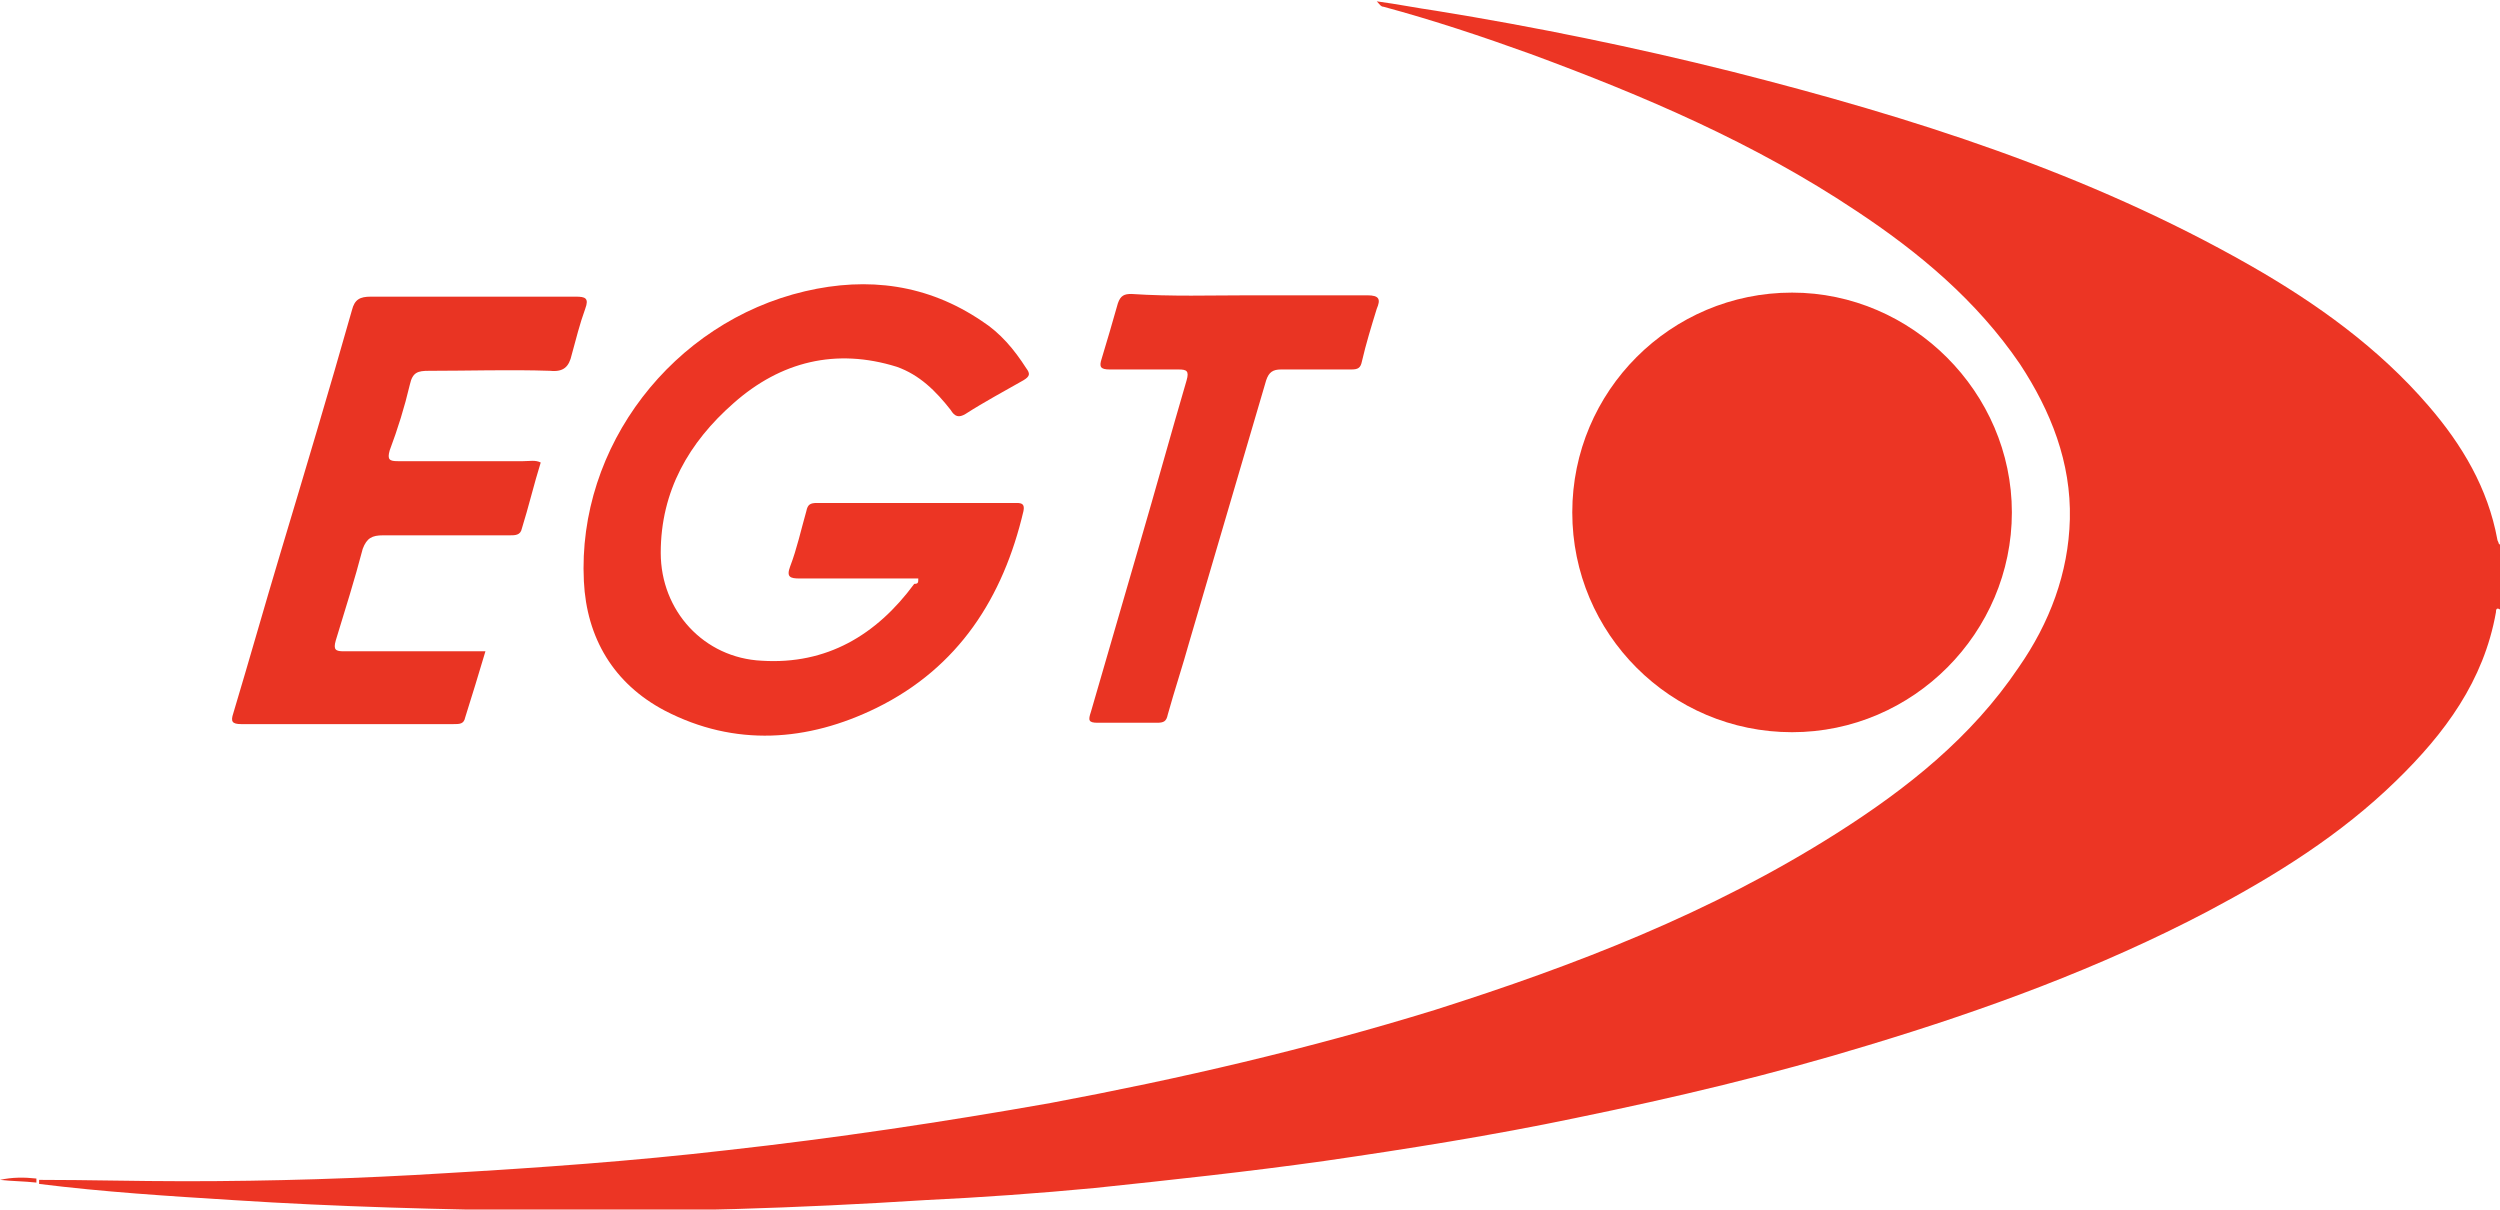
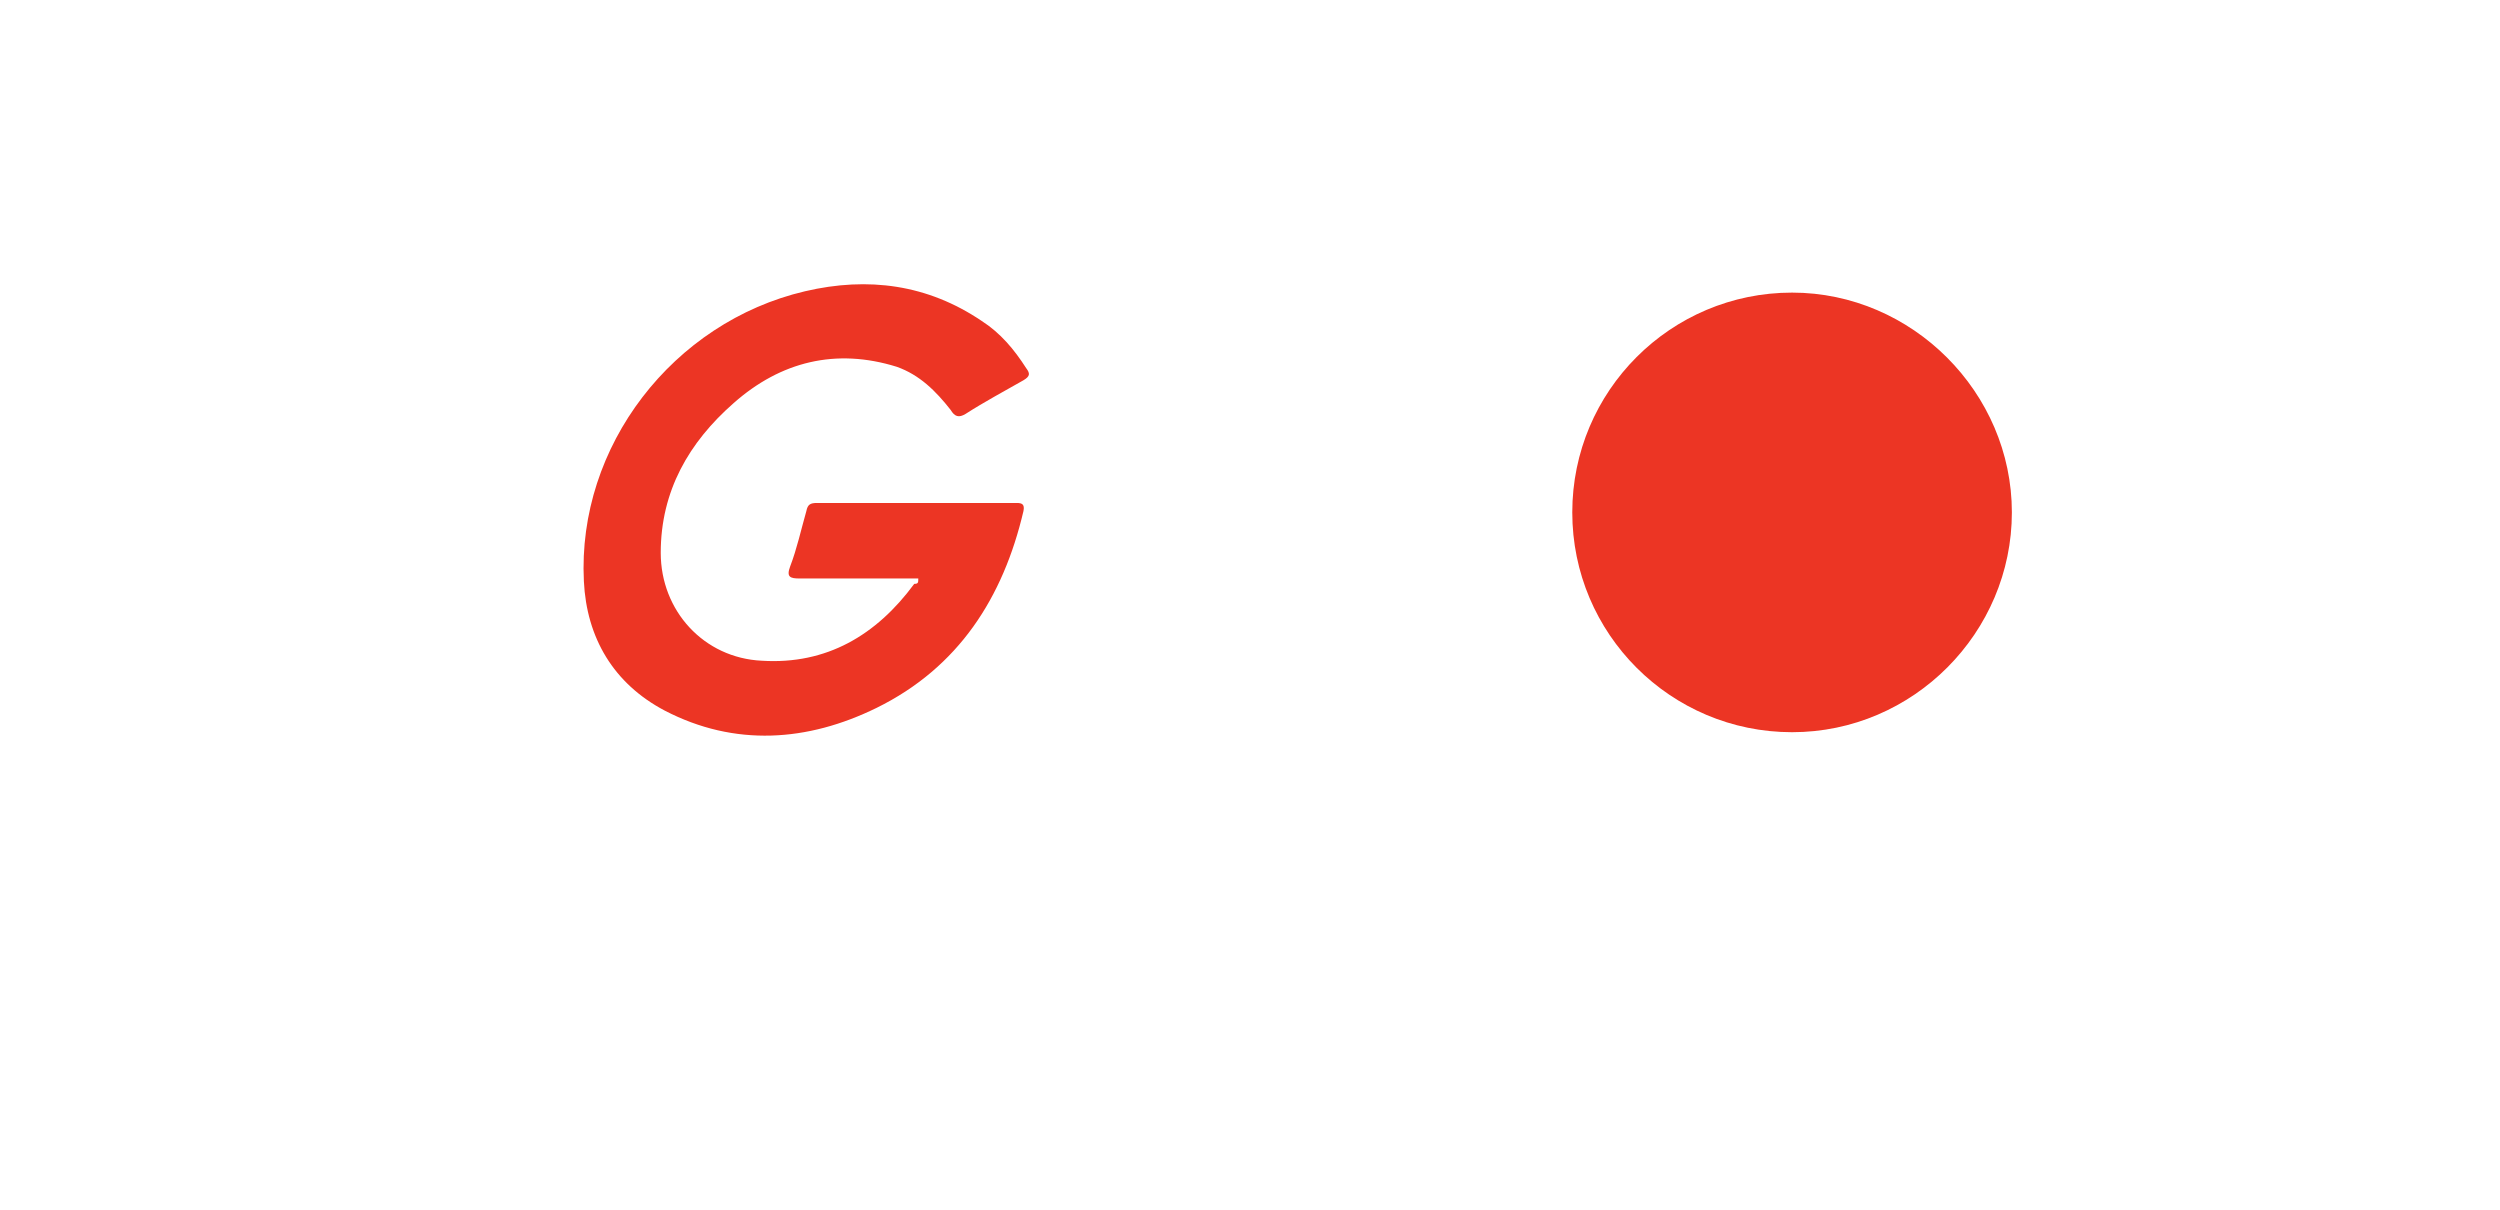
<svg xmlns="http://www.w3.org/2000/svg" version="1.0" id="Layer_1" x="0px" y="0px" viewBox="0 0 185.4 89.7" style="enable-background:new 0 0 185.4 89.7;" xml:space="preserve">
  <style type="text/css">
	.st0{fill:#EC3524;}
	.st1{fill:#E93423;}
</style>
  <g>
-     <path class="st0" d="M185.4,45.2c-0.3-0.2-0.3,0.1-0.3,0.2c-0.9,5.1-3.8,9-7.4,12.5c-4.1,4-8.9,7-14,9.7c-8,4.2-16.5,7.3-25.1,9.9   c-7.2,2.2-14.4,3.9-21.7,5.4c-6.2,1.3-12.5,2.3-18.7,3.2c-5.7,0.8-11.3,1.4-17,2c-4.2,0.4-8.4,0.7-12.6,0.9   c-9.4,0.6-18.8,0.9-28.1,0.8c-7.7-0.1-15.5-0.3-23.2-0.8c-4.8-0.3-9.6-0.6-14.4-1.2c0-0.1,0-0.2,0-0.3c3.6,0,7.2,0.1,10.8,0.1   c6.5,0,13-0.2,19.4-0.6c6.9-0.4,13.9-0.9,20.8-1.7c8.1-0.9,16.1-2.1,24-3.5c9.6-1.8,19.1-4,28.5-6.9c10.4-3.3,20.5-7.2,29.8-13.1   c5.2-3.3,10-7.1,13.5-12.3c2.3-3.3,3.7-7,3.8-11c0.1-4.2-1.4-8-3.7-11.5c-3.2-4.7-7.5-8.3-12.2-11.4c-7.5-5-15.7-8.5-24.1-11.6   c-3.6-1.3-7.2-2.5-10.9-3.5c-0.2,0-0.3-0.2-0.5-0.4c1.5,0.2,3,0.5,4.4,0.7c7.4,1.2,14.7,2.7,21.9,4.5c13.4,3.4,26.4,7.5,38.5,14.4   c4.9,2.8,9.5,6.1,13.2,10.4c2.5,2.9,4.4,6.1,5.1,9.9c0,0.1,0.1,0.2,0.1,0.3c0,0,0.1,0.1,0.1,0.1c0,0,0.1-0.1,0.1-0.1   C185.4,41.8,185.4,43.5,185.4,45.2z" />
    <path class="st0" d="M116.6,38c0-9,7.3-16.3,16.3-16.3c8.9,0,16.3,7.4,16.3,16.3c0,8.9-7.3,16.3-16.3,16.3   C123.9,54.3,116.6,47,116.6,38z" />
    <path class="st0" d="M68.1,42.9c-3,0-5.9,0-8.8,0c-0.7,0-1-0.1-0.7-0.9c0.5-1.3,0.8-2.7,1.2-4.1c0.1-0.5,0.3-0.6,0.8-0.6   c4.9,0,9.9,0,14.8,0c0.4,0,0.6,0.1,0.5,0.6c-1.5,6.4-4.8,11.6-10.9,14.6c-5.1,2.5-10.5,2.9-15.7,0.2c-3.8-2-5.8-5.4-6-9.6   c-0.5-10,6.6-19.2,16.4-21.5c4.7-1.1,9.1-0.5,13.1,2.2c1.4,0.9,2.4,2.1,3.3,3.5c0.3,0.4,0.3,0.6-0.2,0.9c-1.4,0.8-2.9,1.6-4.3,2.5   c-0.5,0.3-0.8,0.2-1.1-0.3c-1.1-1.4-2.3-2.6-4-3.2c-4.5-1.4-8.6-0.4-12.1,2.7c-3.3,2.9-5.4,6.5-5.4,11.1c0,4.3,3.2,7.8,7.5,8   c4.8,0.3,8.5-1.9,11.3-5.7C68.1,43.3,68.1,43.2,68.1,42.9z" />
-     <path class="st1" d="M40.1,34.3c-0.5,1.6-0.9,3.3-1.4,4.9c-0.1,0.5-0.5,0.5-0.9,0.5c-3.1,0-6.3,0-9.4,0c-0.8,0-1.2,0.2-1.5,1   c-0.6,2.3-1.3,4.5-2,6.8c-0.2,0.7,0,0.8,0.6,0.8c3.1,0,6.3,0,9.4,0c0.3,0,0.7,0,1.1,0c-0.5,1.7-1,3.3-1.5,4.9   c-0.1,0.5-0.4,0.5-0.9,0.5c-5.2,0-10.5,0-15.7,0c-0.7,0-0.8-0.2-0.6-0.8c1.2-4,2.3-7.9,3.5-11.9c1.8-6,3.6-12,5.3-18   c0.2-0.8,0.6-1,1.4-1c5.1,0,10.1,0,15.2,0c0.7,0,1,0.1,0.7,0.9c-0.4,1.1-0.7,2.3-1,3.4c-0.2,0.9-0.6,1.3-1.6,1.2c-3-0.1-6,0-9,0   c-0.8,0-1.2,0.1-1.4,1c-0.4,1.7-0.9,3.3-1.5,4.9c-0.2,0.7,0,0.8,0.6,0.8c3.1,0,6.2,0,9.3,0C39.3,34.2,39.7,34.1,40.1,34.3z" />
-     <path class="st1" d="M92.7,21.9c2.9,0,5.8,0,8.7,0c0.9,0,1,0.3,0.7,1c-0.4,1.3-0.8,2.6-1.1,3.9c-0.1,0.5-0.3,0.6-0.8,0.6   c-1.7,0-3.5,0-5.2,0c-0.6,0-0.9,0.2-1.1,0.8c-1.9,6.5-3.8,12.9-5.7,19.4c-0.5,1.8-1.1,3.6-1.6,5.4c-0.1,0.5-0.3,0.6-0.8,0.6   c-1.5,0-2.9,0-4.4,0c-0.7,0-0.7-0.2-0.5-0.8c1.2-4.1,2.4-8.3,3.6-12.4c1.2-4.1,2.3-8.1,3.5-12.2c0.2-0.7,0-0.8-0.6-0.8   c-1.7,0-3.4,0-5.1,0c-0.7,0-0.8-0.2-0.6-0.8c0.4-1.3,0.8-2.7,1.2-4.1c0.2-0.6,0.5-0.7,1-0.7C86.9,22,89.8,21.9,92.7,21.9z" />
-     <path class="st1" d="M2.7,87.4c0,0.1,0,0.2,0,0.3c-0.9-0.1-1.8-0.1-2.7-0.2C0.9,87.3,1.8,87.3,2.7,87.4z" />
  </g>
</svg>